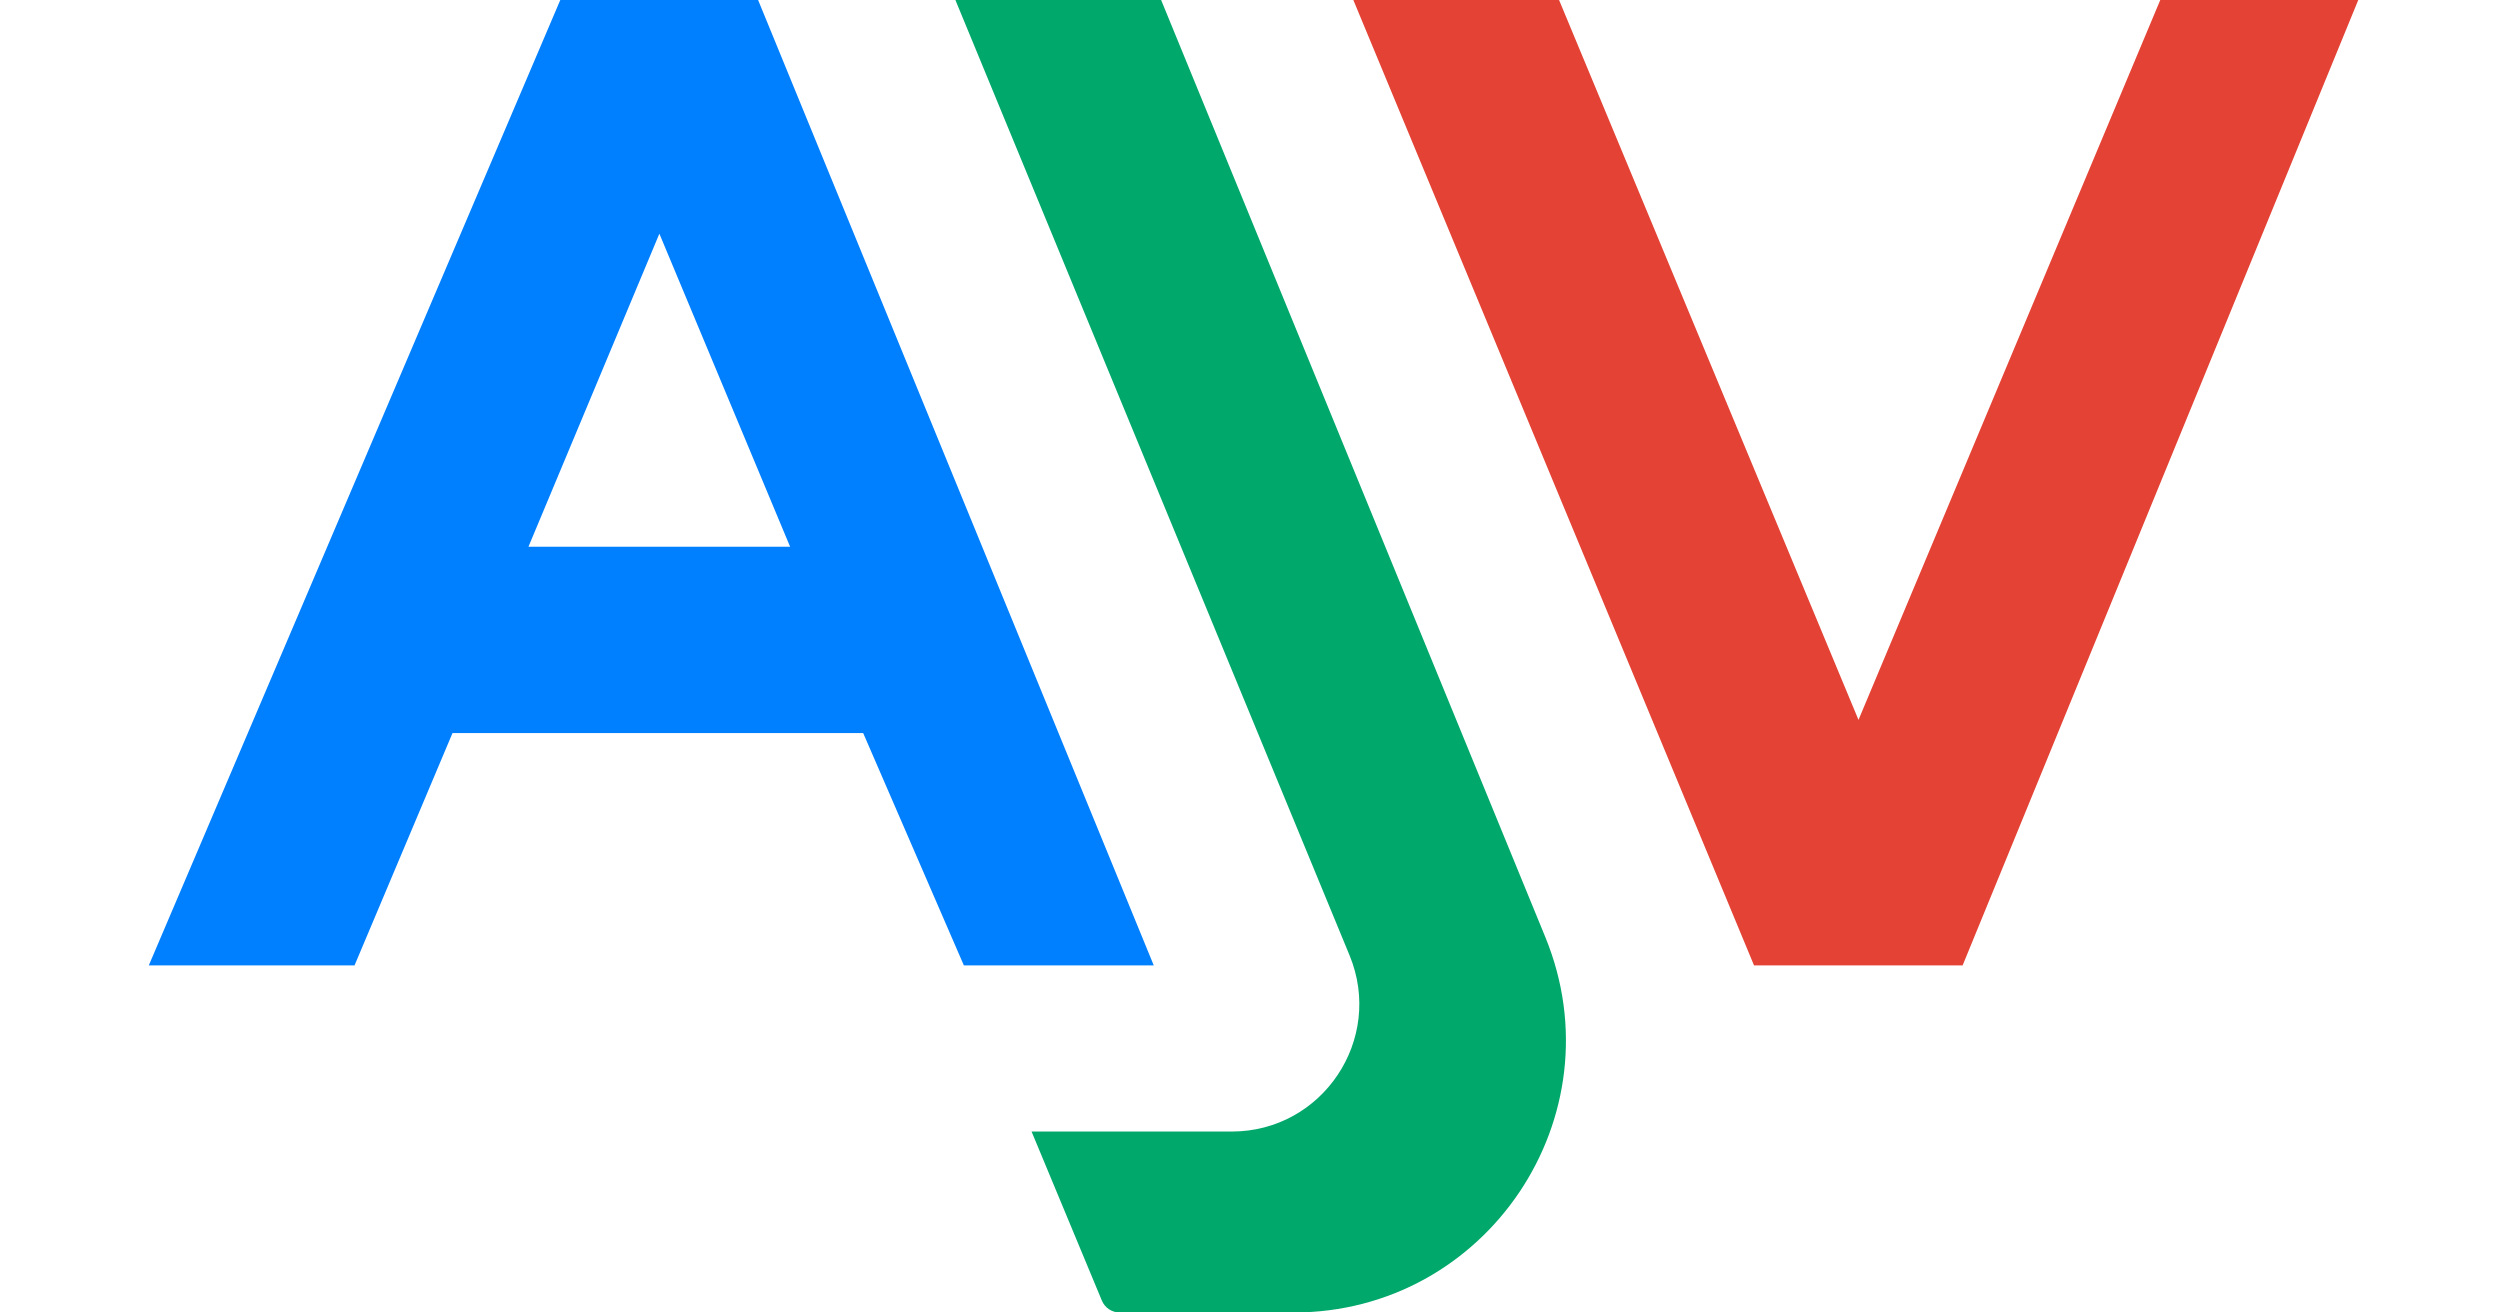
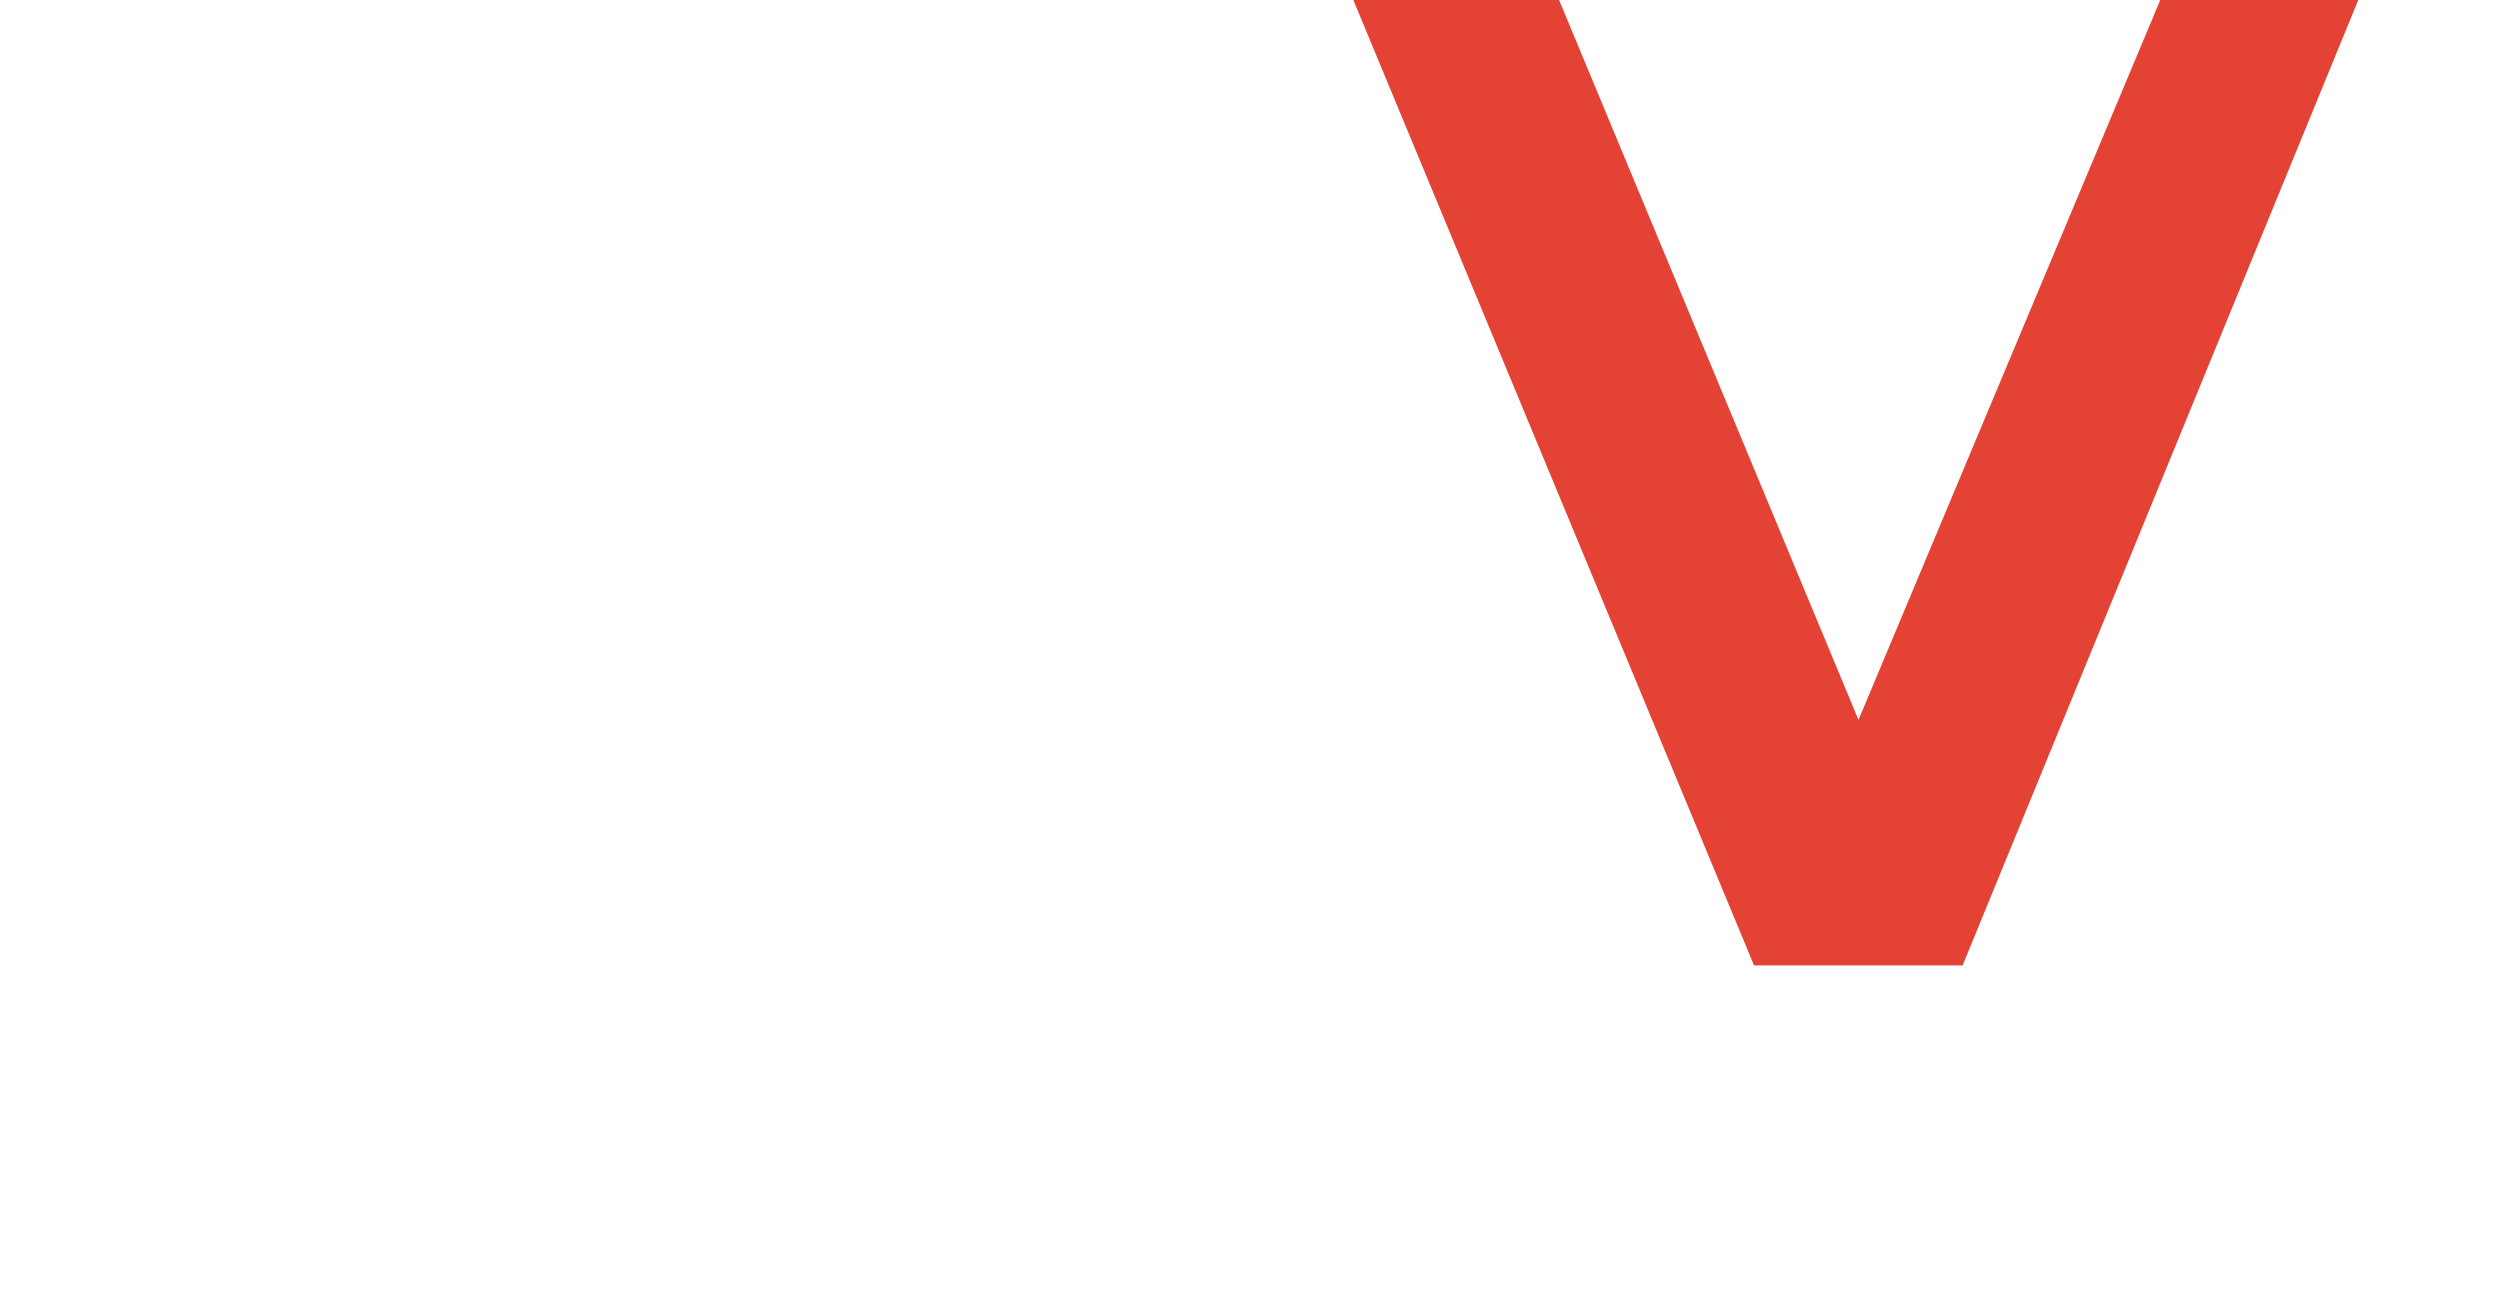
<svg xmlns="http://www.w3.org/2000/svg" xmlns:xlink="http://www.w3.org/1999/xlink" version="1.1" preserveAspectRatio="xMidYMid meet" viewBox="0 0 1200 630" width="1200" height="630">
  <defs>
    <path d="M649.6 0L748.35 0L892.08 345.55L1036.93 0L1131.97 0L942.06 463.38L841.93 463.38L649.6 0Z" id="b1Ta6zSYhn" />
-     <path d="M458.59 0L557.34 0C655.7 239.91 717.17 389.85 741.76 449.82C776.99 535.77 713.78 630 620.89 630C602.97 630 593.09 630 537.45 630C533.71 630 530.34 627.75 528.9 624.29C524.4 613.47 513.15 586.42 495.15 543.14C546.37 543.14 578.39 543.14 591.2 543.14C634.79 543.14 664.42 498.87 647.79 458.57C622.57 397.43 559.5 244.57 458.59 0Z" id="c1hXnklTNL" />
-     <path d="M414.33 351.88L217.2 351.88L170.18 463.38L71.43 463.38L268.94 0L363.89 0L553.8 463.38L462.65 463.38L462.65 463.38L414.33 351.88ZM316.5 112.17L253.66 262.43L379.25 262.43L379.25 262.43L316.5 112.17Z" id="df8TXsEtW" />
  </defs>
  <g>
    <g>
      <g>
        <use xlink:href="#b1Ta6zSYhn" opacity="1" fill="#e34234" fill-opacity="1" />
        <g>
          <use xlink:href="#b1Ta6zSYhn" opacity="1" fill-opacity="0" stroke="#000000" stroke-width="0" stroke-opacity="1" />
        </g>
      </g>
      <g>
        <use xlink:href="#c1hXnklTNL" opacity="1" fill="#00a86b" fill-opacity="1" />
        <g>
          <use xlink:href="#c1hXnklTNL" opacity="1" fill-opacity="0" stroke="#000000" stroke-width="0" stroke-opacity="1" />
        </g>
      </g>
      <g>
        <use xlink:href="#df8TXsEtW" opacity="1" fill="#007fff" fill-opacity="1" />
        <g>
          <use xlink:href="#df8TXsEtW" opacity="1" fill-opacity="0" stroke="#000000" stroke-width="0" stroke-opacity="1" />
        </g>
      </g>
    </g>
  </g>
</svg>